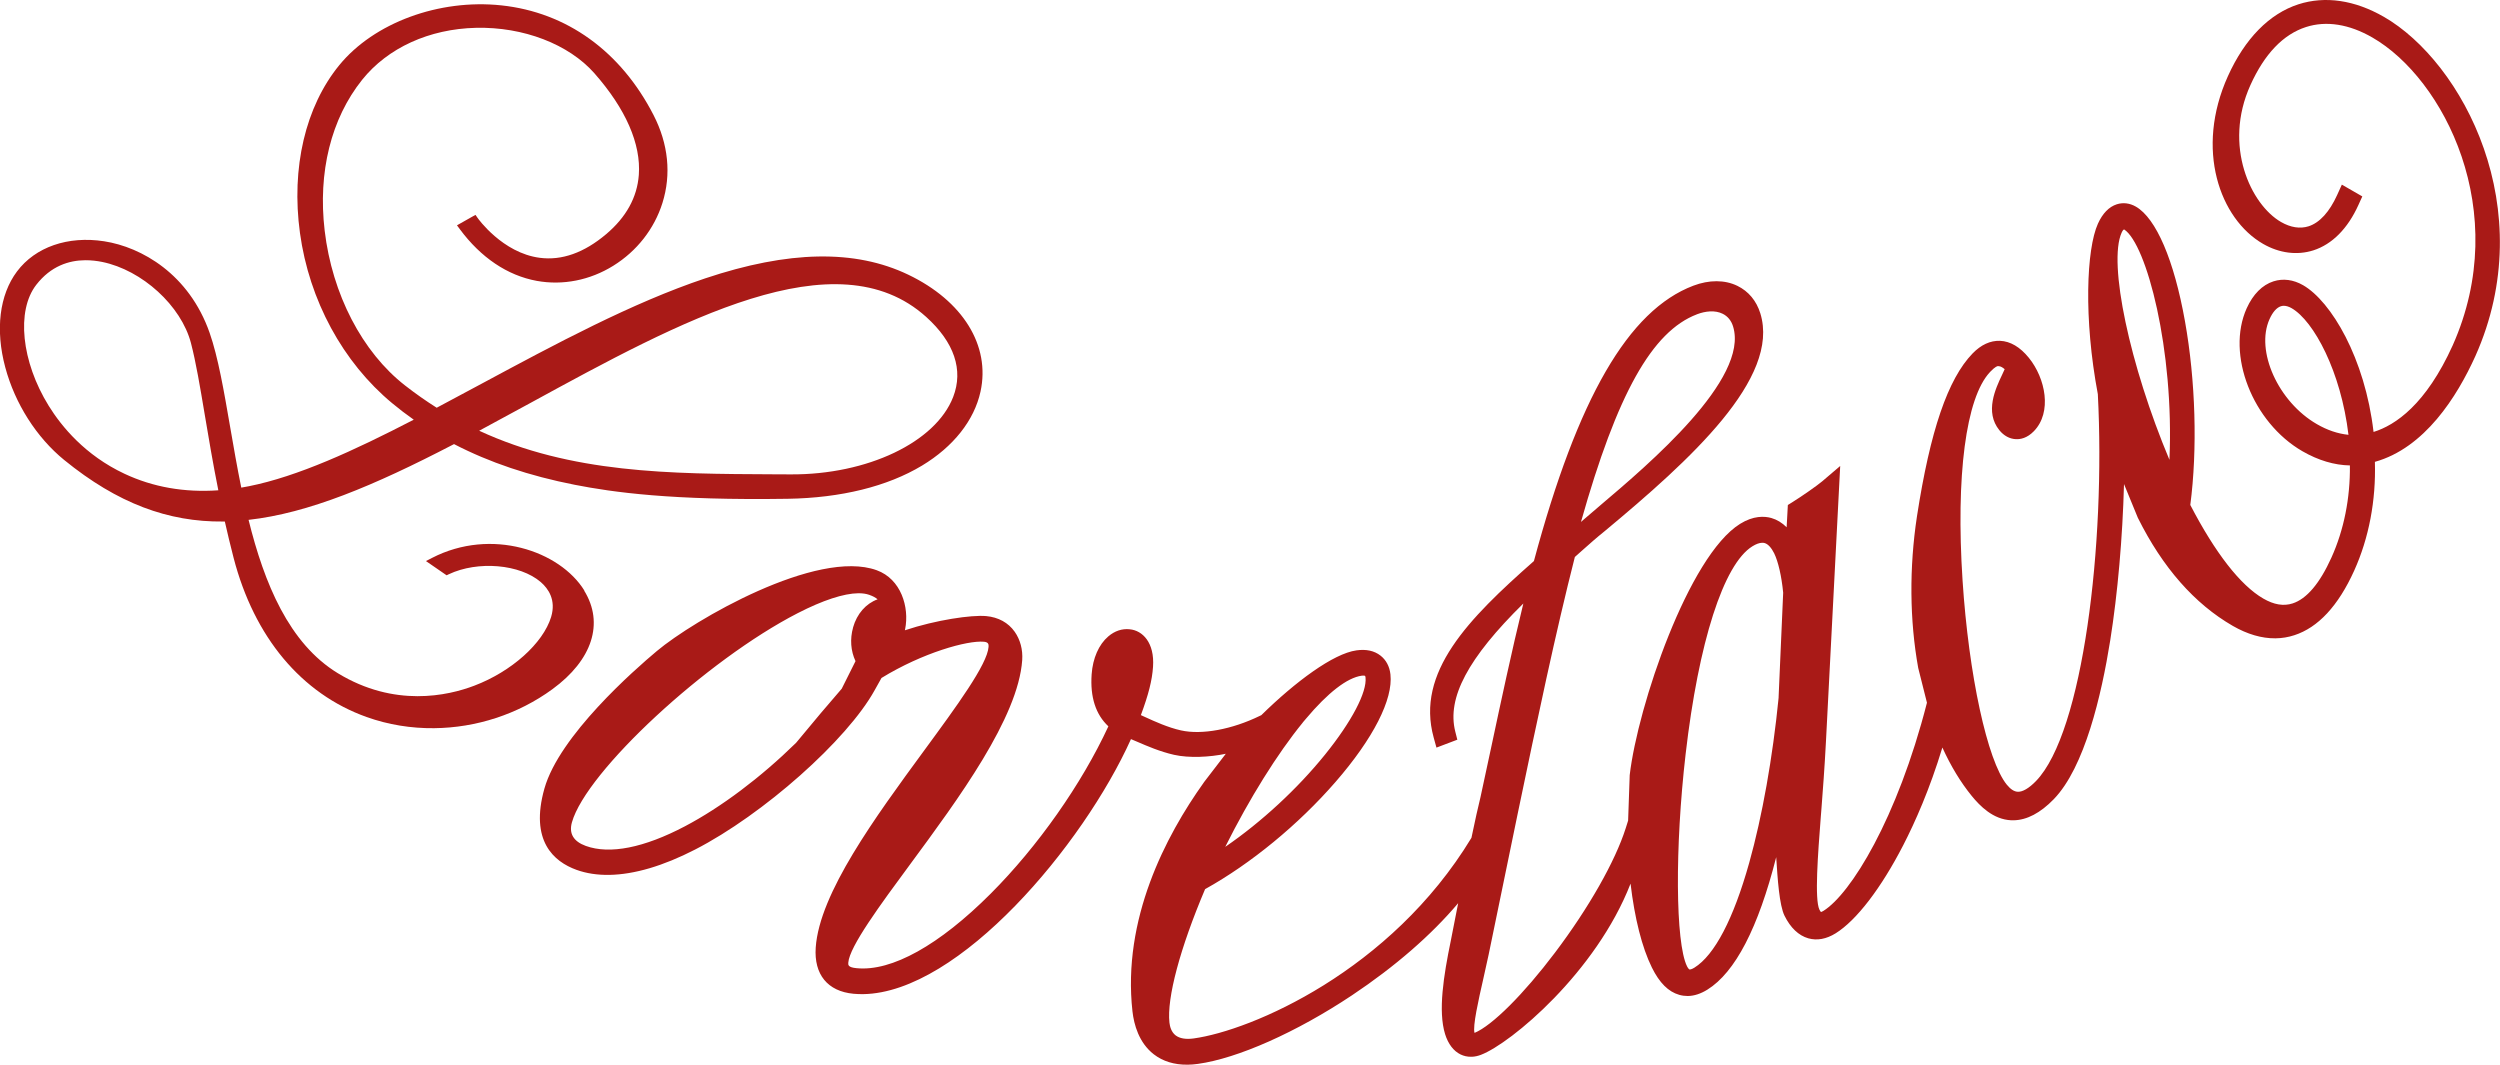
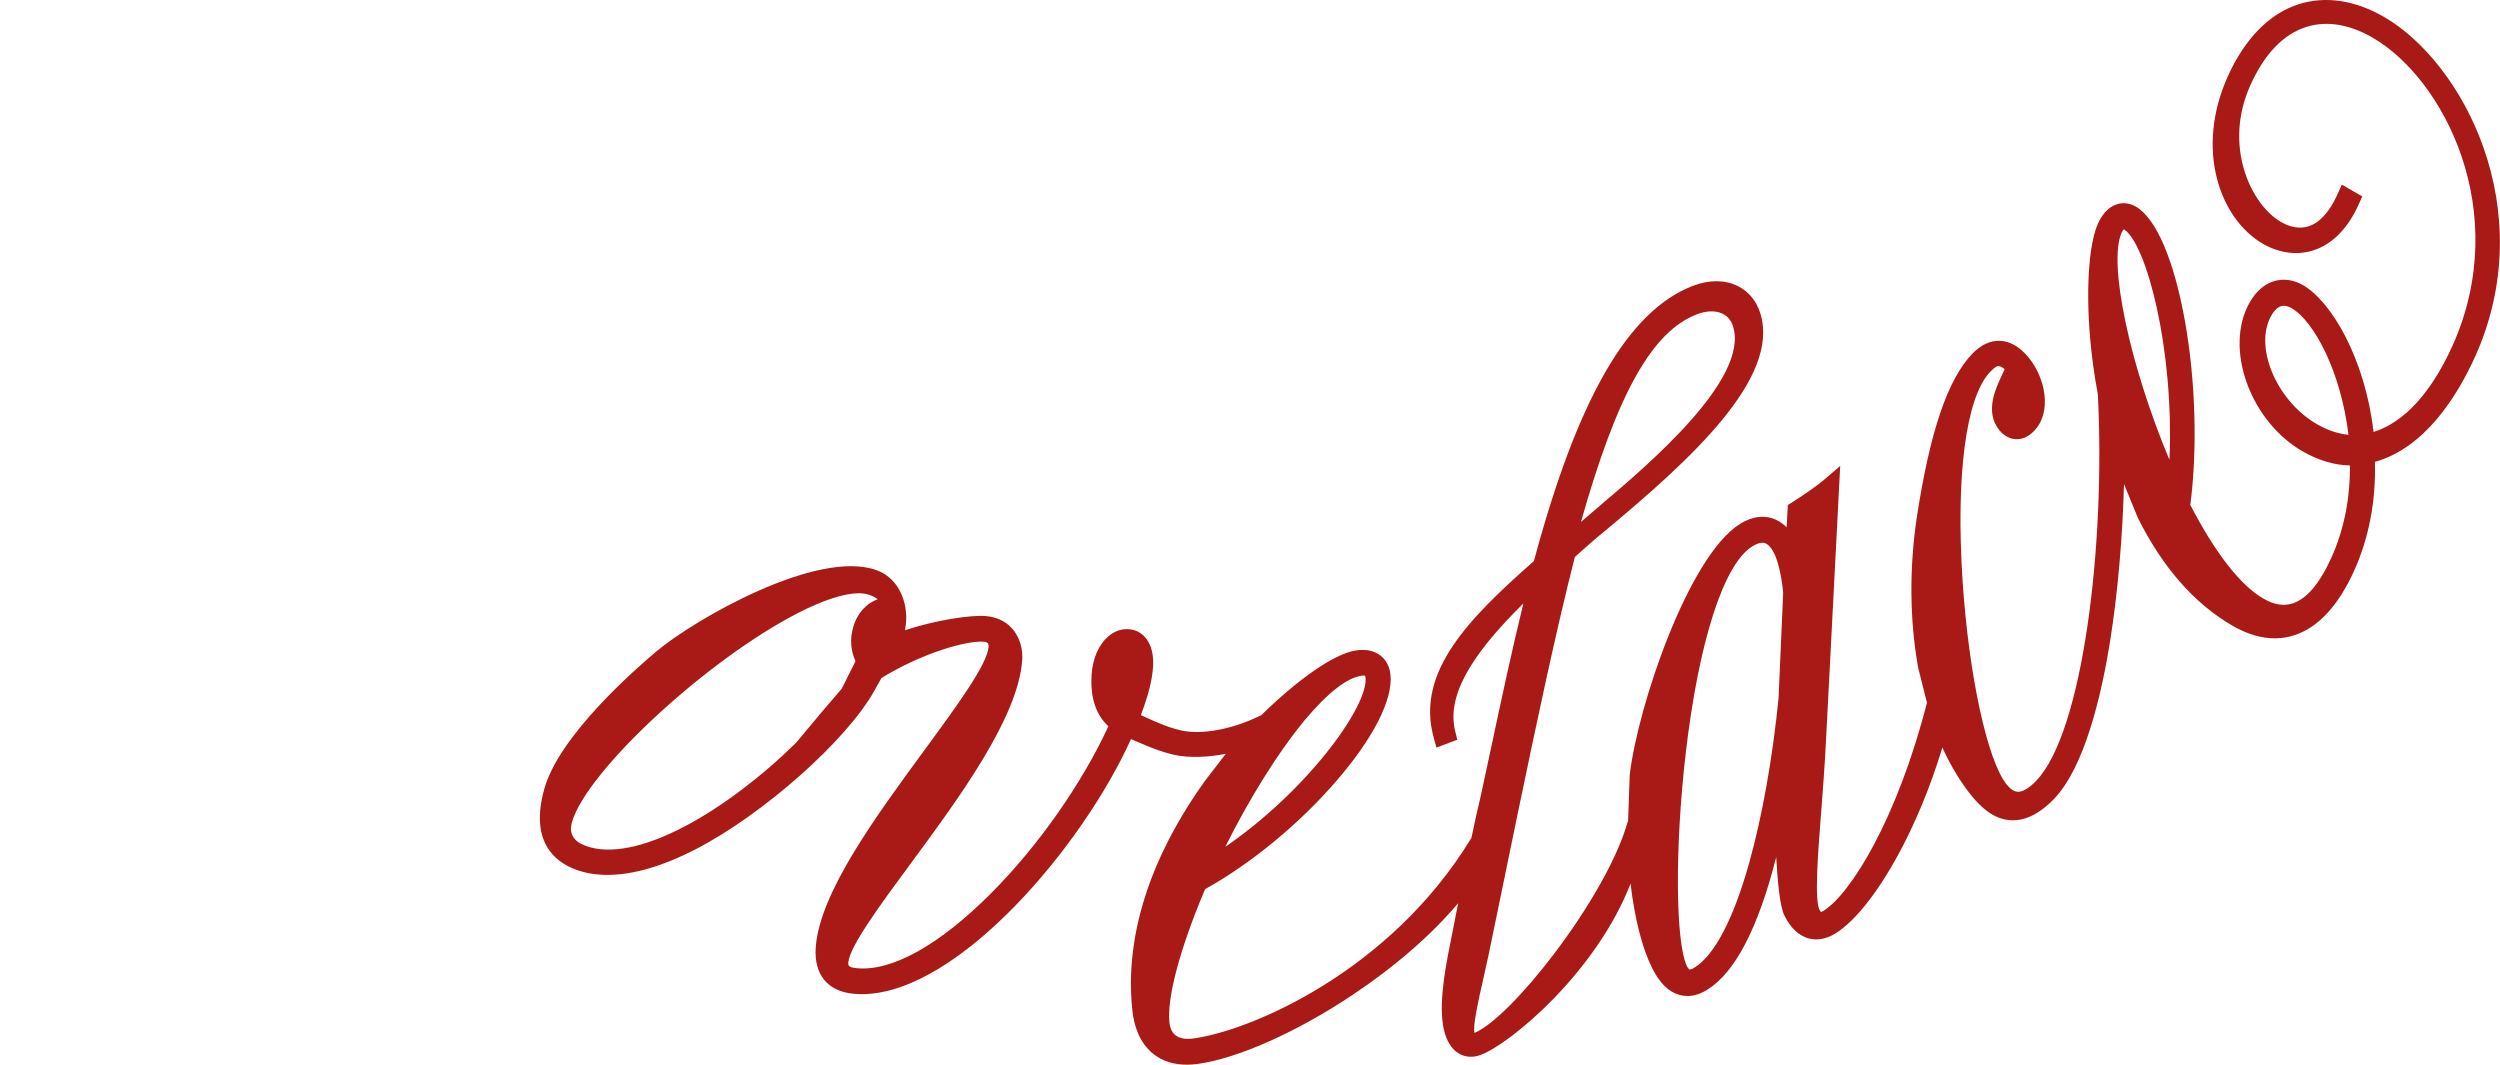
<svg xmlns="http://www.w3.org/2000/svg" viewBox="0 0 600.25 255.65" data-name="Ebene 2" id="Ebene_2">
  <defs>
    <style>
      .cls-1 {
        fill: #a91a17;
        stroke-width: 0px;
      }
    </style>
  </defs>
  <g data-name="Ebene 1" id="Ebene_1-2">
    <g>
-       <path d="M140.31,141.8c-5.91-9.57-22.37-15.16-36.55-7.86l-1.49.77,4.96,3.42.52-.25c6.98-3.3,17.11-2.43,22.1,1.89,1.81,1.57,3.71,4.29,2.47,8.38-1.93,6.31-9.5,13.09-18.43,16.48-6.4,2.44-19.18,5.29-32.78-2.99-11.72-7.14-17.66-21.57-21.43-36.82,14.35-1.6,30.07-8.18,49.08-18.06.08-.04.17-.09.25-.13,8.48,4.4,18.08,7.63,28.98,9.77,9.15,1.79,23.23,3.79,51.14,3.36,12.78-.2,23.93-2.96,32.25-7.97,7.54-4.55,12.53-10.86,14.04-17.77,2.41-11.04-4.25-21.8-17.38-28.08-12.75-6.1-28.69-5.8-48.73.9-17.55,5.87-35.94,15.76-53.73,25.32-3.62,1.94-7.2,3.87-10.73,5.74-2.55-1.61-5.08-3.38-7.59-5.34-10.29-8.01-17.51-21.91-19.31-37.2-1.65-14.03,1.55-26.89,9-36.2,6.14-7.67,16.11-12.22,27.34-12.48,11.36-.26,22.26,3.92,28.43,10.92,7.52,8.54,11.21,16.97,10.66,24.4-.4,5.39-3.04,10.17-7.85,14.23-5.28,4.46-10.65,6.37-15.94,5.67-8.96-1.17-14.85-9.47-14.91-9.56l-.51-.74-.79.43s-.28.15-2.67,1.51l-.99.56.67.91c5.06,6.84,11.45,11.14,18.48,12.43,6.24,1.14,12.77-.14,18.38-3.63,5.66-3.51,9.85-8.86,11.8-15.07,2.16-6.87,1.43-14.16-2.13-21.1-7.86-15.32-20.84-24.68-36.56-26.35-14.95-1.59-30.58,4.18-38.9,14.36-8.14,9.96-11.58,24.64-9.44,40.29,2.21,16.13,10.28,31.03,22.14,40.87,1.67,1.39,3.4,2.71,5.18,3.96-14.41,7.46-27.89,13.64-39.56,15.97-.62.12-1.23.24-1.85.34-1.01-4.96-1.86-9.88-2.67-14.56-1.49-8.63-2.89-16.78-4.93-22.61-4.93-14.08-16.32-20.59-25.34-21.98-8.68-1.34-16.5,1.37-20.91,7.25-4.22,5.62-5.24,14.02-2.81,23.04,2.34,8.71,7.5,16.81,14.15,22.23,12.82,10.44,25,14.9,38.14,14.77.14,0,.28,0,.42,0,.64,2.82,1.33,5.72,2.1,8.69,4.94,19.07,16.29,32.66,31.95,38.25,5.2,1.86,10.71,2.74,16.21,2.68,10.05-.1,20.11-3.31,28.39-9.36,9.6-7.01,12.45-15.85,7.64-23.65ZM127.3,96.78c36.13-19.73,73.49-40.13,95.06-20.7,6.76,6.09,9.01,12.75,6.49,19.25-4.21,10.86-20.59,18.67-39,18.57-1.43,0-2.85-.01-4.27-.02-24.74-.11-48.39-.21-70.53-10.46,4.09-2.19,8.21-4.44,12.25-6.64ZM29.89,113.75c-9.44-4.43-15.11-11.33-18.21-16.34-6.55-10.59-7.8-22.8-2.98-29.02,3.51-4.53,7.87-5.88,11.74-5.91,1.46-.01,2.85.16,4.09.41,9.62,1.97,18.98,10.53,21.32,19.48,1.2,4.6,2.18,10.46,3.32,17.25.9,5.36,1.92,11.45,3.25,18.1-8.14.57-15.7-.76-22.53-3.97Z" class="cls-1" />
      <path d="M572.38,4.05c-7.01-4.04-14.11-5.08-20.52-3.02-6.99,2.26-12.85,8.22-16.93,17.24-7.96,17.59-1.96,34.29,8.43,40.28,3.9,2.25,8.19,2.8,12.08,1.56,4.51-1.45,8.25-5.22,10.81-10.88l.94-2.07-4.91-2.83-1.14,2.51c-1.83,4.04-4.19,6.63-6.84,7.49-2.04.65-4.33.3-6.63-1.03-7.2-4.15-13.96-18.24-7.34-32.88,3.38-7.48,7.87-12.17,13.34-13.93,4.86-1.57,10.37-.7,15.95,2.52,17.07,9.83,33.62,41.73,19.27,73.92h0c-6.42,14.19-13.75,19.16-19,20.78-2.06-17.75-10.19-31.36-16.91-35.23-2.34-1.35-4.81-1.67-7.12-.93-2.68.86-4.9,3.1-6.42,6.45-5,11.06,1.38,27.43,13.39,34.35,3.79,2.18,7.62,3.33,11.38,3.4.09,7.87-1.44,15.5-4.43,22.12-2.81,6.22-5.95,9.92-9.32,11.01-2.17.7-4.48.32-7.05-1.17-5.47-3.16-11.53-10.93-17.52-22.47,1.75-13.38,1.27-29.86-1.28-44.12-2.62-14.68-6.92-24.71-11.79-27.51-1.48-.85-3.07-1.04-4.58-.56-1.87.6-3.4,2.17-4.53,4.66-2.75,6.09-3.45,22.7-.02,40.93,1.87,35.98-3.54,81.24-14.86,92.9-1.66,1.72-3.23,2.63-4.37,2.56-.86-.04-1.72-.59-2.63-1.7-4.67-5.74-9.14-26.36-10.62-49.02-1.64-25.19.8-43.84,6.55-50.01l.14-.15c1.21-1.25,1.71-1.36,1.9-1.31l.14.02c.35,0,.84.25,1.38.71-.16.37-.36.8-.53,1.16l-.07.15c-1.59,3.35-4.24,8.96-.67,13.35,1.07,1.32,2.47,2.08,3.95,2.14,1.07.06,2.69-.22,4.33-1.91,4.42-4.54,2.81-12.69-1.22-17.64-2.1-2.58-4.42-3.95-6.9-4.06-2.34-.08-4.56.94-6.59,3.03-5.94,6.13-10.19,18.56-13.36,39.12-1.87,12.32-1.77,24.9.3,36.39l2.1,8.35c-7.13,27.89-18.31,45.9-24.84,49.97-.32.2-.52.26-.61.28-.08-.08-.21-.25-.36-.55-1.21-2.46-.36-13.44.32-22.27l.16-2.02c.33-4.3.74-9.65,1.07-15.92l3.43-66.33-4.34,3.7c-1.17.99-4.84,3.56-7.14,4.99l-1.09.68-.29,5.35c-1.09-1.09-2.32-1.84-3.68-2.23-1.65-.46-4.29-.59-7.5,1.41-12.35,7.68-24.57,43.73-26.5,60.33l-.38,10.91-.58,1.84c-2.53,7.96-8.87,19.13-16.98,29.87-7.54,9.99-15.08,17.51-19.32,19.27,0,0,0-.01,0-.02-.48-1.55.98-8,2.05-12.71.43-1.88.91-4.01,1.33-6.02l6.98-33.86c4.63-22.27,9.16-43.74,13.73-61.66l1.65-1.47c1.9-1.69,3.54-3.15,5.51-4.73,20.61-17.14,42.2-36.73,37.37-52.3-.94-3.02-2.84-5.3-5.51-6.6-3.02-1.47-6.78-1.48-10.59-.03-15.58,5.93-27.74,26.94-38.26,66.11-15.76,13.89-28.39,26.68-24.07,42.36l.67,2.43,5.01-1.9-.5-1.98c-2.02-8.06,3.03-17.61,16.35-30.72-2.82,11.56-5.4,23.66-7.7,34.46l-2.58,12c-.56,2.23-1.34,5.79-2.18,9.8-19.4,32.03-52.9,46.27-66.7,48.17-1.91.26-3.36,0-4.33-.74-1.03-.8-1.37-2.1-1.48-3.05-.66-5.89,2.54-17.87,8.56-32.06,10.99-6.11,22.4-15.48,31.32-25.74,9.05-10.41,13.86-19.83,13.18-25.84-.21-1.89-1.04-3.44-2.38-4.49-1.5-1.17-3.44-1.59-5.77-1.26-5.58.77-14.68,7.54-22.85,15.56l-.36.17c-6.68,3.26-13.93,4.6-18.92,3.49-3.15-.7-6.35-2.17-8.47-3.14-.45-.21-.84-.39-1.17-.53,1.84-4.96,2.7-8.35,2.92-11.6.4-5.83-2.53-8.73-5.6-9.01-1.82-.2-3.6.39-5.14,1.71-2.28,1.94-3.73,5.25-4,9.1-.38,5.46.97,9.65,4.02,12.49-6.42,13.87-16.95,28.85-28.23,40.15-12.37,12.39-23.8,18.76-32.22,17.92-2.08-.19-2.04-.79-2-1.32.27-3.86,7.69-13.91,14.88-23.66,11.55-15.66,25.92-35.14,26.88-49,.17-2.49-.47-4.9-1.8-6.79-1.55-2.2-3.93-3.5-6.86-3.77-3.5-.31-12,.91-19.51,3.41.02-.09.04-.18.06-.28,1.05-5.28-.99-12.03-6.83-14.14-14.35-5.21-43.95,11.99-52.78,19.4-5.43,4.54-23.42,20.34-27,33.02-3.54,12.55,2.23,17.54,7.71,19.52,2.35.85,4.98,1.25,7.85,1.21,6.02-.1,12.95-2.14,20.61-6.08,16.37-8.41,36.53-26.3,43.14-38.3.59-1.08,1.13-2.04,1.62-2.9,9.91-6.08,20.67-9.07,24.6-8.7,1.1.1,1.15.64,1.11,1.23-.29,4.2-7.64,14.22-15.43,24.84l-.03.04c-11.78,16.06-25.13,34.27-26.04,47.3-.45,6.48,2.86,10.53,9.07,11.11.76.07,1.54.1,2.35.09,23.02-.37,52.78-35.73,64.27-61.23.45.18.99.42,1.58.67,2.27.98,5.37,2.33,8.76,3.1,3.64.82,8.56.56,12.43-.25l-5.29,6.89v.02c-9.18,12.85-19.59,32.82-17.12,54.95.36,3.16,1.53,7.5,5.11,10.29,2.18,1.69,4.9,2.53,8.09,2.5.04,0,.07,0,.11,0,.75-.01,1.54-.07,2.4-.19,9.54-1.31,23.72-7.62,37-16.47,10.35-6.9,19.08-14.51,25.49-22.12-1.02,5.16-1.76,8.99-1.78,9.08-1.72,8.35-3.07,16.83-1.36,22.36.74,2.37,2.03,4.07,3.73,4.89.77.37,1.61.56,2.49.55.08,0,.16,0,.23,0,.71-.03,1.43-.19,2.14-.46,7.23-2.75,27.69-19.87,35.94-41.11.97,8.26,2.74,15.33,5.13,20.16,1.81,3.66,3.95,5.8,6.56,6.54.67.19,1.35.28,2.03.28.01,0,.03,0,.04,0,1.52-.02,3.09-.54,4.68-1.52,6.68-4.15,12.23-14.85,16.53-31.82.33,5.19.75,11.56,2,14.07,1.42,2.88,3.39,4.76,5.71,5.42,2.1.59,4.31.19,6.56-1.2,5-3.11,10.91-10.82,16.24-21.17,2.83-5.5,6.35-13.41,9.39-23.44,2.02,4.44,4.37,8.33,7.04,11.61,1.98,2.42,5.12,5.67,9.52,5.86.18,0,.36.01.54,0,3.19-.05,6.43-1.75,9.64-5.06,7.41-7.63,11.46-24.94,13.56-38.12,1.8-11.32,2.97-24.75,3.31-37.55l3.31,8.07.02.04c5.93,11.92,13.6,20.65,22.8,25.95,3.5,2.01,6.93,3.01,10.2,2.98.03,0,.06,0,.09,0,1.52-.02,3.02-.27,4.46-.74,5.72-1.84,10.56-7.05,14.38-15.49,3.54-7.83,5.26-16.86,4.98-26.14,11.95-3.34,19.7-15.61,24.12-25.38h0c15.75-35.26-3.01-70.56-21.98-81.48ZM556.29,101.84h0c-9.29-5.35-14.82-17.61-11.37-25.23.76-1.69,1.7-2.75,2.72-3.08.22-.07.45-.11.68-.11,0,0,.01,0,.02,0,.57,0,1.2.19,1.87.57,5.35,3.08,11.85,15.24,13.66,30.41-2.58-.27-5.07-1.11-7.58-2.56ZM407.44,75.46h0c1.08-.41,2.13-.64,3.12-.69,1.14-.06,2.17.13,3.04.56,1.21.59,2.08,1.64,2.51,3.05,3.91,12.62-20.23,33.08-31.83,42.91l-.08.07c-1.47,1.25-2.75,2.33-3.76,3.22l-.85.74c8.68-30.78,17.08-45.76,27.86-49.86ZM204.83,150.65c-.79,2.79-.57,5.64.58,8.09l-3.31,6.62c-3.1,3.56-6.66,7.78-10.96,12.99-8.52,8.35-18,15.47-26.7,20.05-9.81,5.16-18.03,6.79-23.78,4.71-2.97-1.08-4.1-2.98-3.34-5.67,3.45-12.23,32.33-38.98,54.21-50.22,6.05-3.11,11.07-4.74,14.54-4.78,1.01-.01,1.89.12,2.63.38.92.33,1.56.67,2.01,1.08-2.8,1.01-4.96,3.47-5.89,6.75ZM312.79,173.47c.1-.12.2-.23.3-.35.15-.17.3-.35.45-.53,5.29-6.3,9.93-9.88,13.42-10.36.12-.02.24-.02.35-.02,0,0,0,0,.01,0,.27,0,.4.04.42.06.04.03.1.18.12.36.4,3.53-3.33,10.64-9.73,18.56-6.64,8.22-15.27,16.19-23.95,22.14,5.8-11.6,12.52-22.39,18.62-29.85ZM427.05,167.48c-1.43,14.45-3.94,28.54-7.06,39.67-3.77,13.47-8.32,22.18-13.17,25.19-.6.38-1.04.46-1.17.43-.09-.03-.32-.22-.6-.77-2.78-5.64-2.93-28.5-.33-50.96,3.12-26.92,9.11-45.56,16.01-49.86.9-.56,1.7-.85,2.37-.86,0,0,.01,0,.02,0,.21,0,.4.02.57.07.8.23,1.61,1.1,2.28,2.44.98,1.99,1.79,5.53,2.17,9.48l-1.1,25.16ZM520.88,110.4c-9.53-22.7-14.76-47.26-11.48-54.53.27-.6.46-.75.61-.78,5.37,3.49,12.05,28.92,10.87,55.31Z" class="cls-1" />
    </g>
  </g>
</svg>